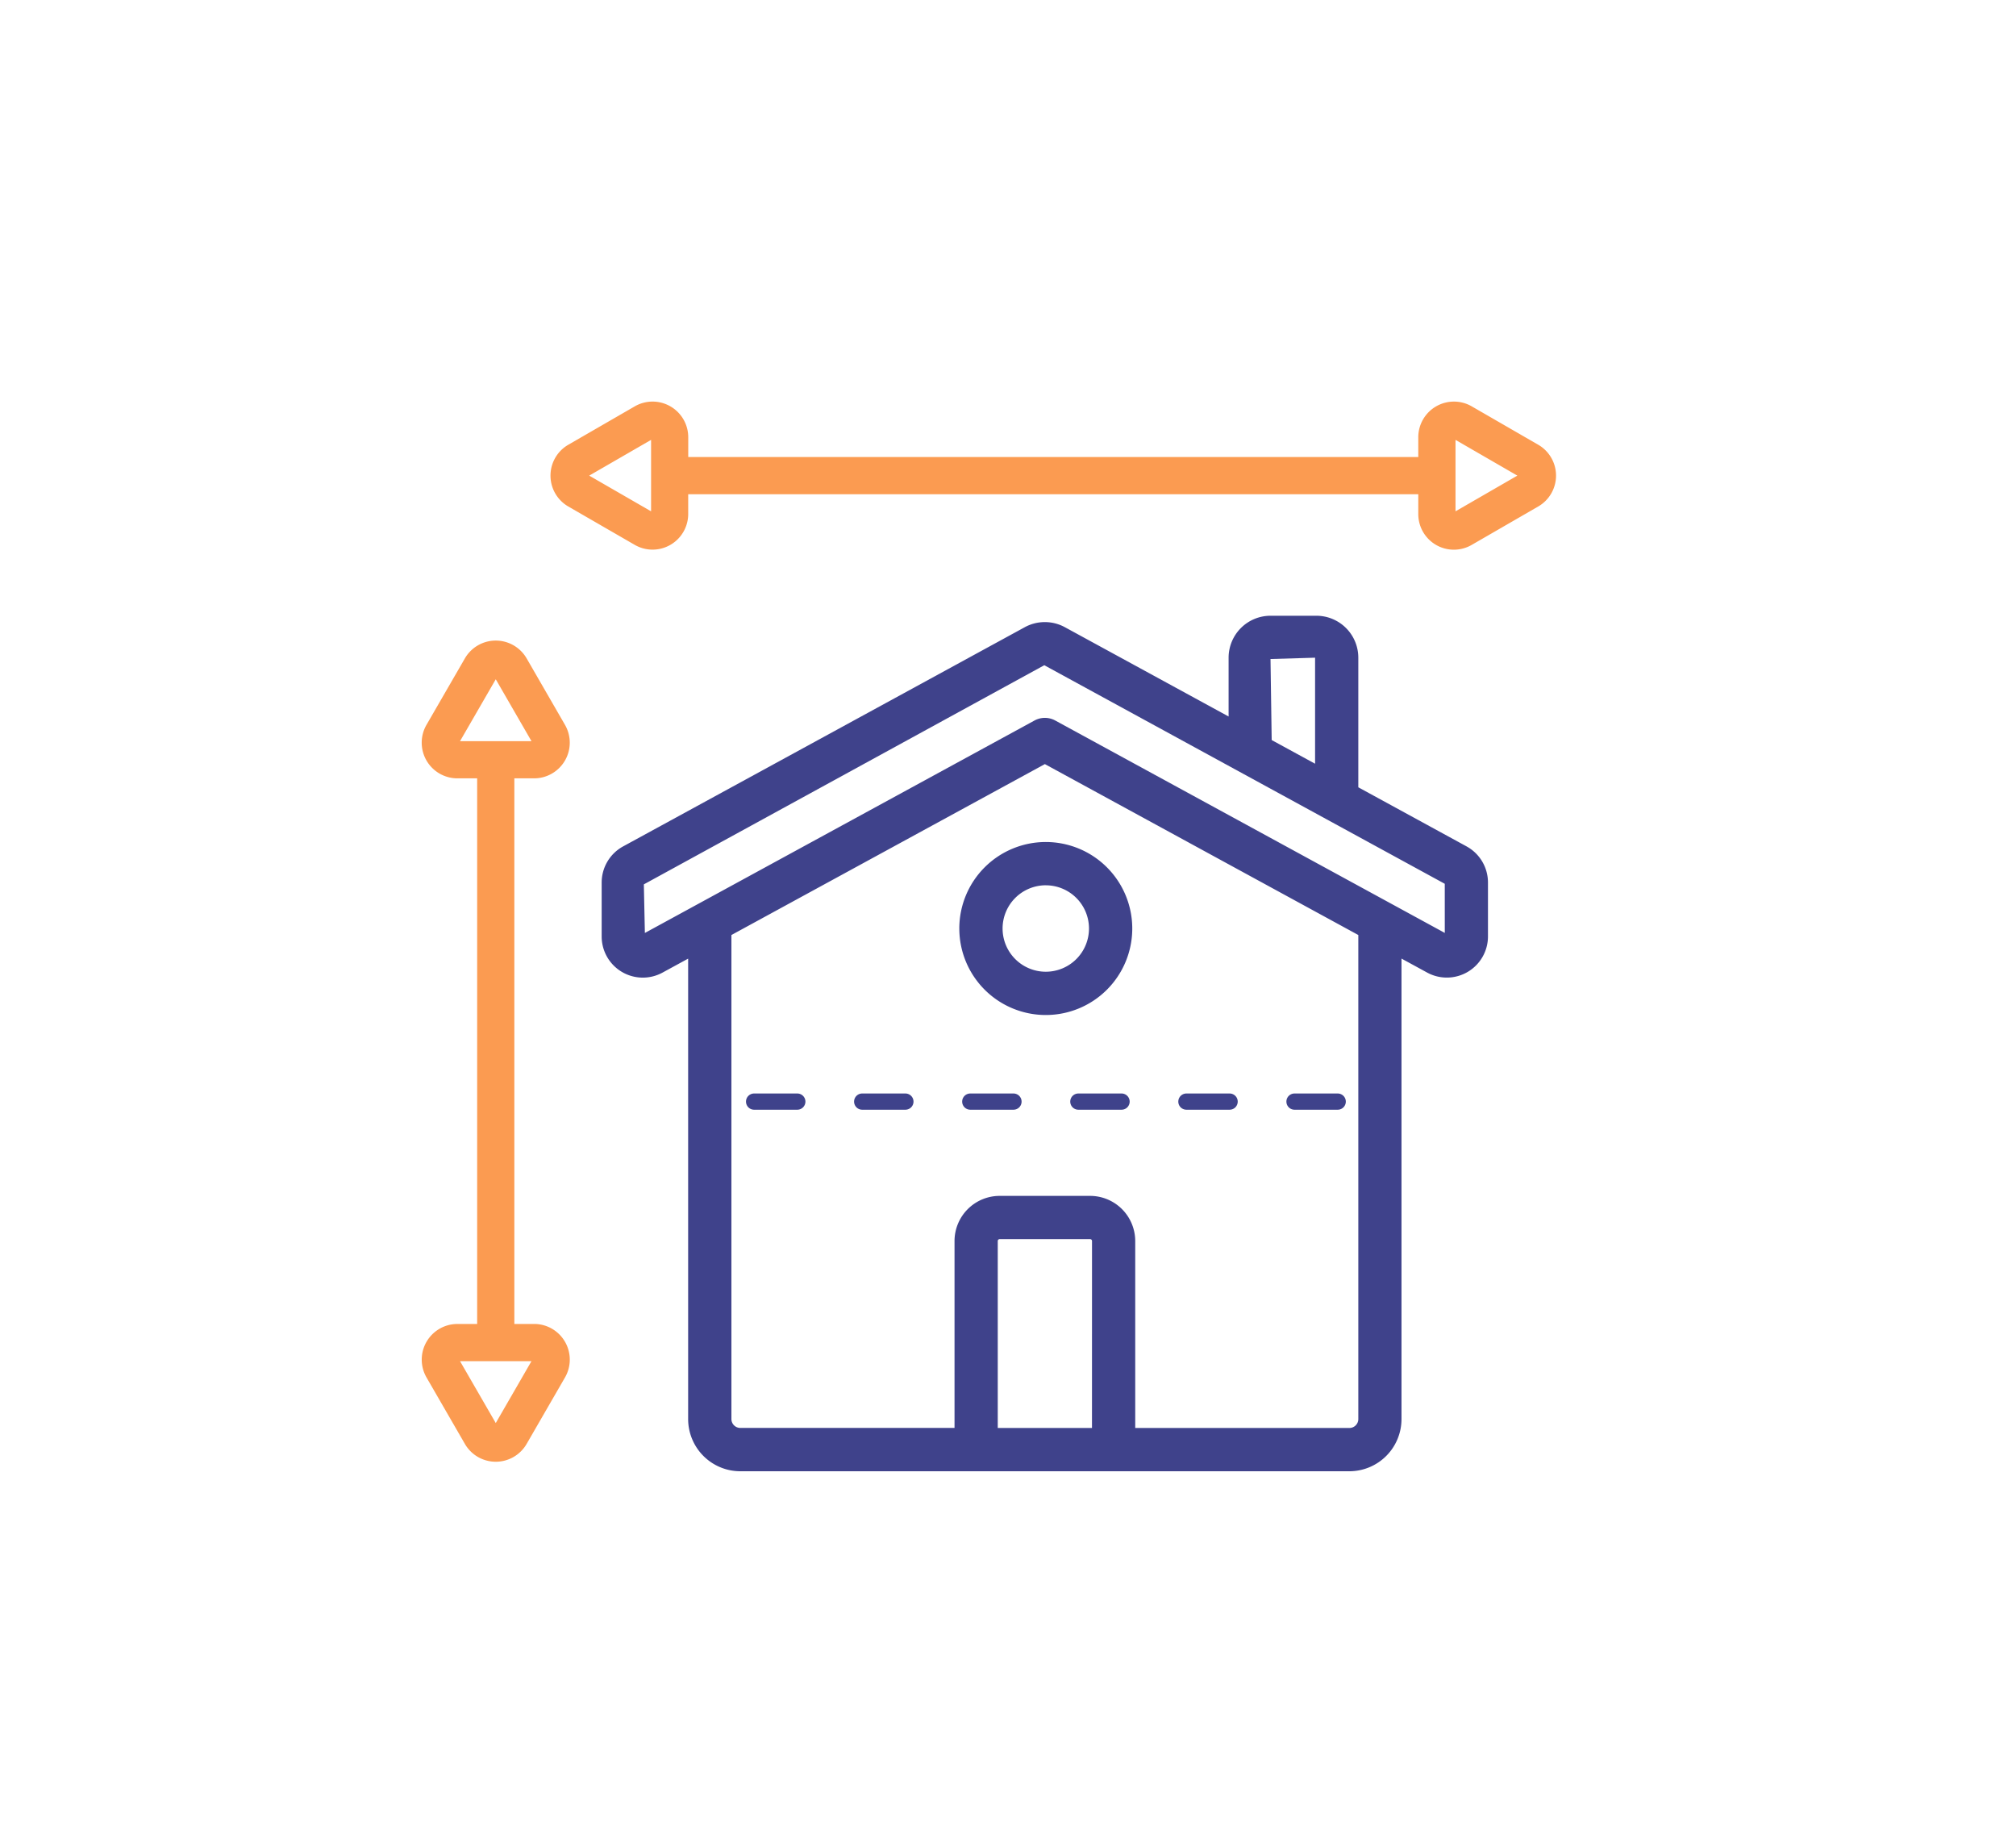
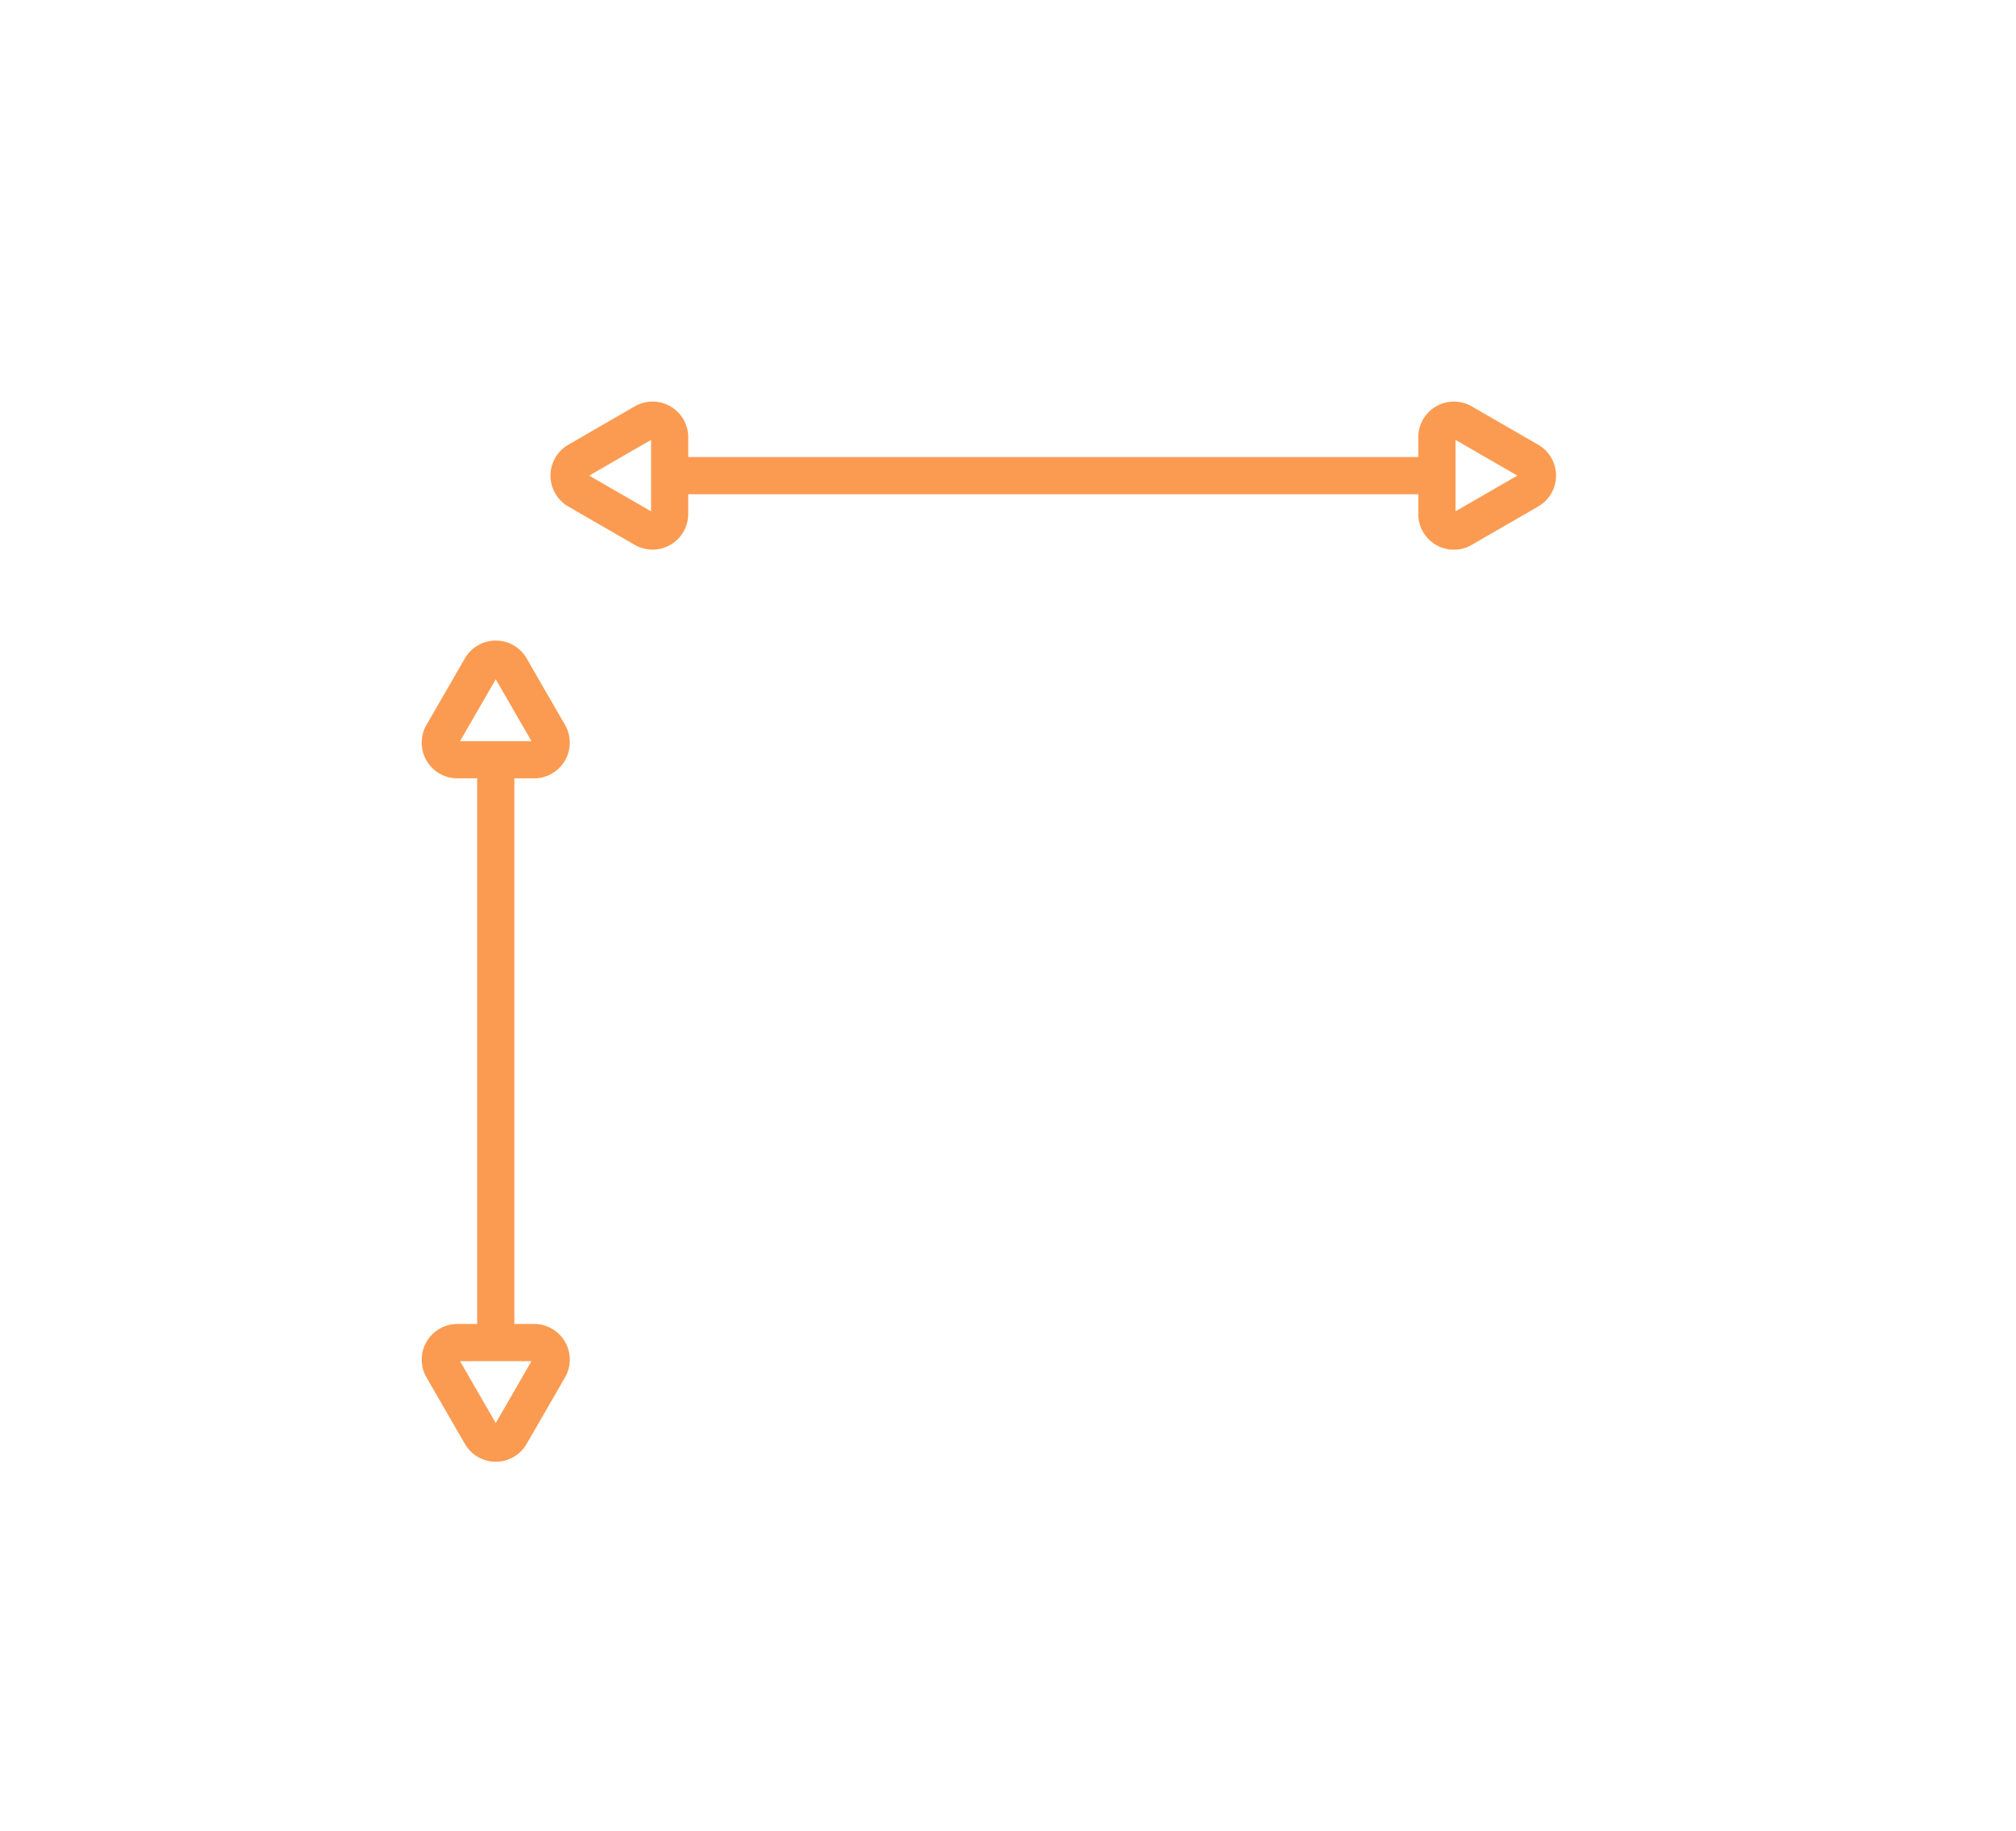
<svg xmlns="http://www.w3.org/2000/svg" width="196" height="178" viewBox="0 0 196 178">
  <g id="icon-aggrandissement-surelevation" transform="translate(-694 -304)">
    <g id="Groupe_58" data-name="Groupe 58">
      <g id="Layer_36" data-name="Layer 36" transform="translate(723.34 333.623)">
-         <path id="Tracé_49" data-name="Tracé 49" d="M113.245,52.645,102.718,46.9V34.3a4.078,4.078,0,0,0-4.074-4.074H94.182A4.078,4.078,0,0,0,90.108,34.3v5.719L74.2,31.345a4.071,4.071,0,0,0-3.919,0l-39.041,21.3a4,4,0,0,0-2.084,3.512V61.4a4,4,0,0,0,5.914,3.512l2.493-1.359v44.757a5.075,5.075,0,0,0,5.068,5.069h59.218a5.075,5.075,0,0,0,5.068-5.069V63.549l2.493,1.359a4,4,0,0,0,5.914-3.512v-5.24a4,4,0,0,0-2.083-3.512ZM94.182,34.432l4.333-.129V44.609l-4.219-2.3Zm-17.357,74.74H67.664V91a.182.182,0,0,1,.182-.183h8.8a.182.182,0,0,1,.182.183Zm25.893-.866a.866.866,0,0,1-.865.866H81.029V91a4.391,4.391,0,0,0-4.385-4.386h-8.8A4.391,4.391,0,0,0,63.461,91v18.168H42.635a.866.866,0,0,1-.865-.866V61.258L72.244,44.645l30.474,16.613Zm8.407-47.252L73.25,40.407a2.107,2.107,0,0,0-2.011,0L33.356,61.058l-.1-4.723,38.932-21.3,38.935,21.244ZM80.489,77.45a.788.788,0,0,1-.788.788H75.5a.788.788,0,0,1,0-1.576h4.2A.788.788,0,0,1,80.489,77.45Zm-31.525,0a.788.788,0,0,1-.788.788h-4.2a.788.788,0,0,1,0-1.576h4.2a.788.788,0,0,1,.788.788Zm21.017,0a.788.788,0,0,1-.788.788h-4.2a.788.788,0,0,1,0-1.576h4.2a.788.788,0,0,1,.788.788Zm15.237,0a.788.788,0,0,1,.788-.788h4.2a.788.788,0,0,1,0,1.576h-4.2A.788.788,0,0,1,85.217,77.45Zm-25.745,0a.788.788,0,0,1-.788.788h-4.2a.788.788,0,0,1,0-1.576h4.2a.788.788,0,0,1,.788.788Zm36.254,0a.788.788,0,0,1,.788-.788h4.2a.788.788,0,1,1,0,1.576h-4.2a.788.788,0,0,1-.788-.788Zm-31.8-16.824a8.407,8.407,0,1,0,8.407-8.407A8.407,8.407,0,0,0,63.926,60.627Zm8.407-4.2a4.2,4.2,0,1,1-4.2,4.2A4.2,4.2,0,0,1,72.332,56.424Z" transform="translate(0 0)" fill="#3f428b" />
-       </g>
+         </g>
      <g id="Layer_36-2" data-name="Layer 36" transform="translate(733.499 339.529)">
        <path id="Tracé_50" data-name="Tracé 50" d="M12.43,40.124a3.467,3.467,0,0,0,3-5.2L11.7,28.462a3.467,3.467,0,0,0-6,0L1.965,34.924a3.467,3.467,0,0,0,3,5.2H6.891V93.157H4.968a3.467,3.467,0,0,0-3,5.2l3.732,6.46a3.465,3.465,0,0,0,6,0l3.732-6.462a3.467,3.467,0,0,0-3-5.2H10.507V40.124ZM8.7,102.787,5.226,96.773h6.945Zm0-72.292,3.473,6.014H5.226ZM110.053,7.7v0l-6.464-3.731a3.467,3.467,0,0,0-5.2,3V8.891H27.414V6.968a3.468,3.468,0,0,0-5.2-3L15.751,7.7a3.466,3.466,0,0,0,0,6l6.459,3.729a3.466,3.466,0,0,0,5.2-3V12.507H98.39V14.43a3.459,3.459,0,0,0,5.2,3l6.462-3.731a3.466,3.466,0,0,0,0-6ZM23.8,14.17,17.784,10.7,23.8,7.226Zm78.209,0V7.226L108.02,10.7Z" transform="translate(0)" fill="#fb9b51" />
      </g>
    </g>
-     <rect id="Rectangle_20" data-name="Rectangle 20" width="196" height="178" transform="translate(694 304)" fill="none" />
  </g>
</svg>